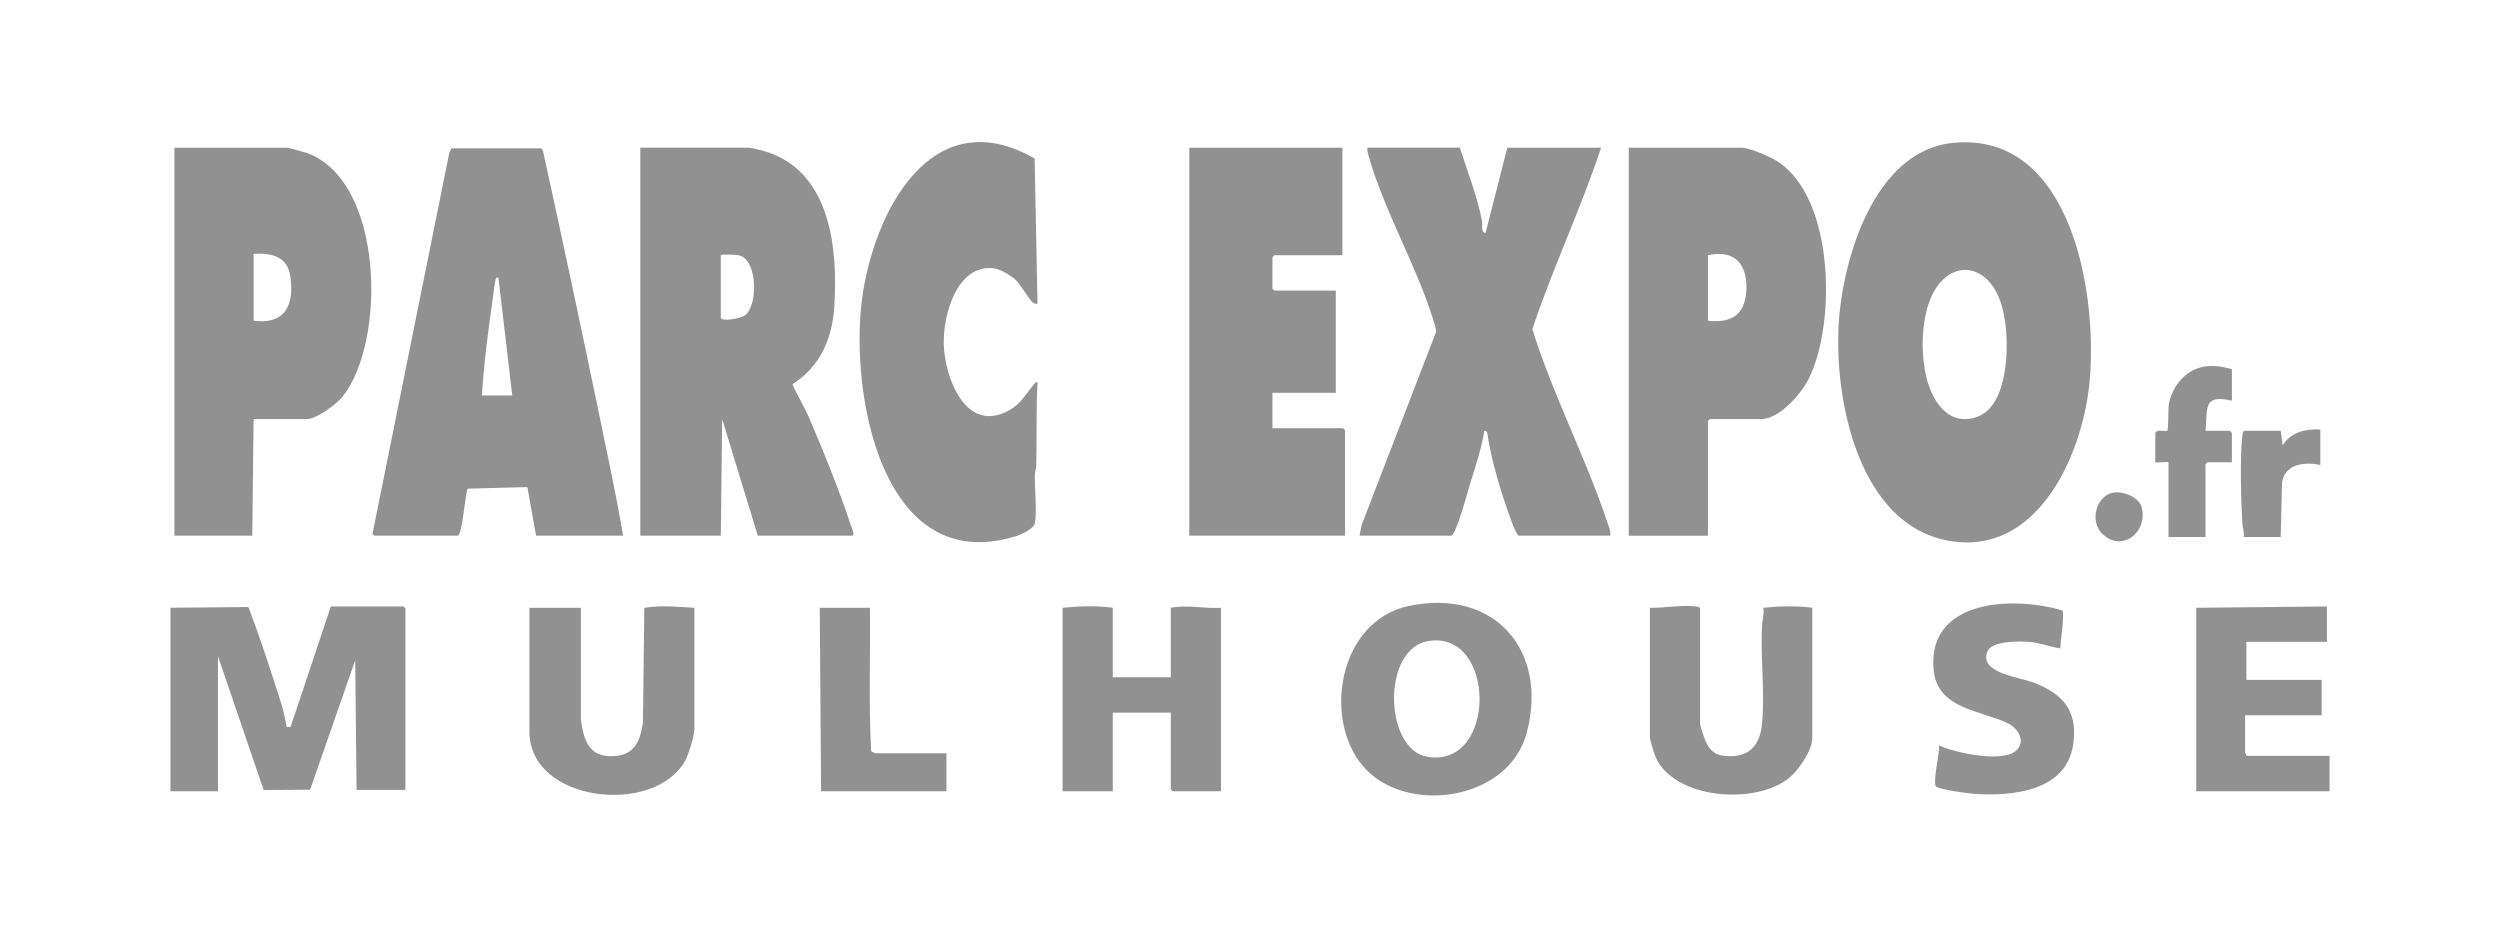
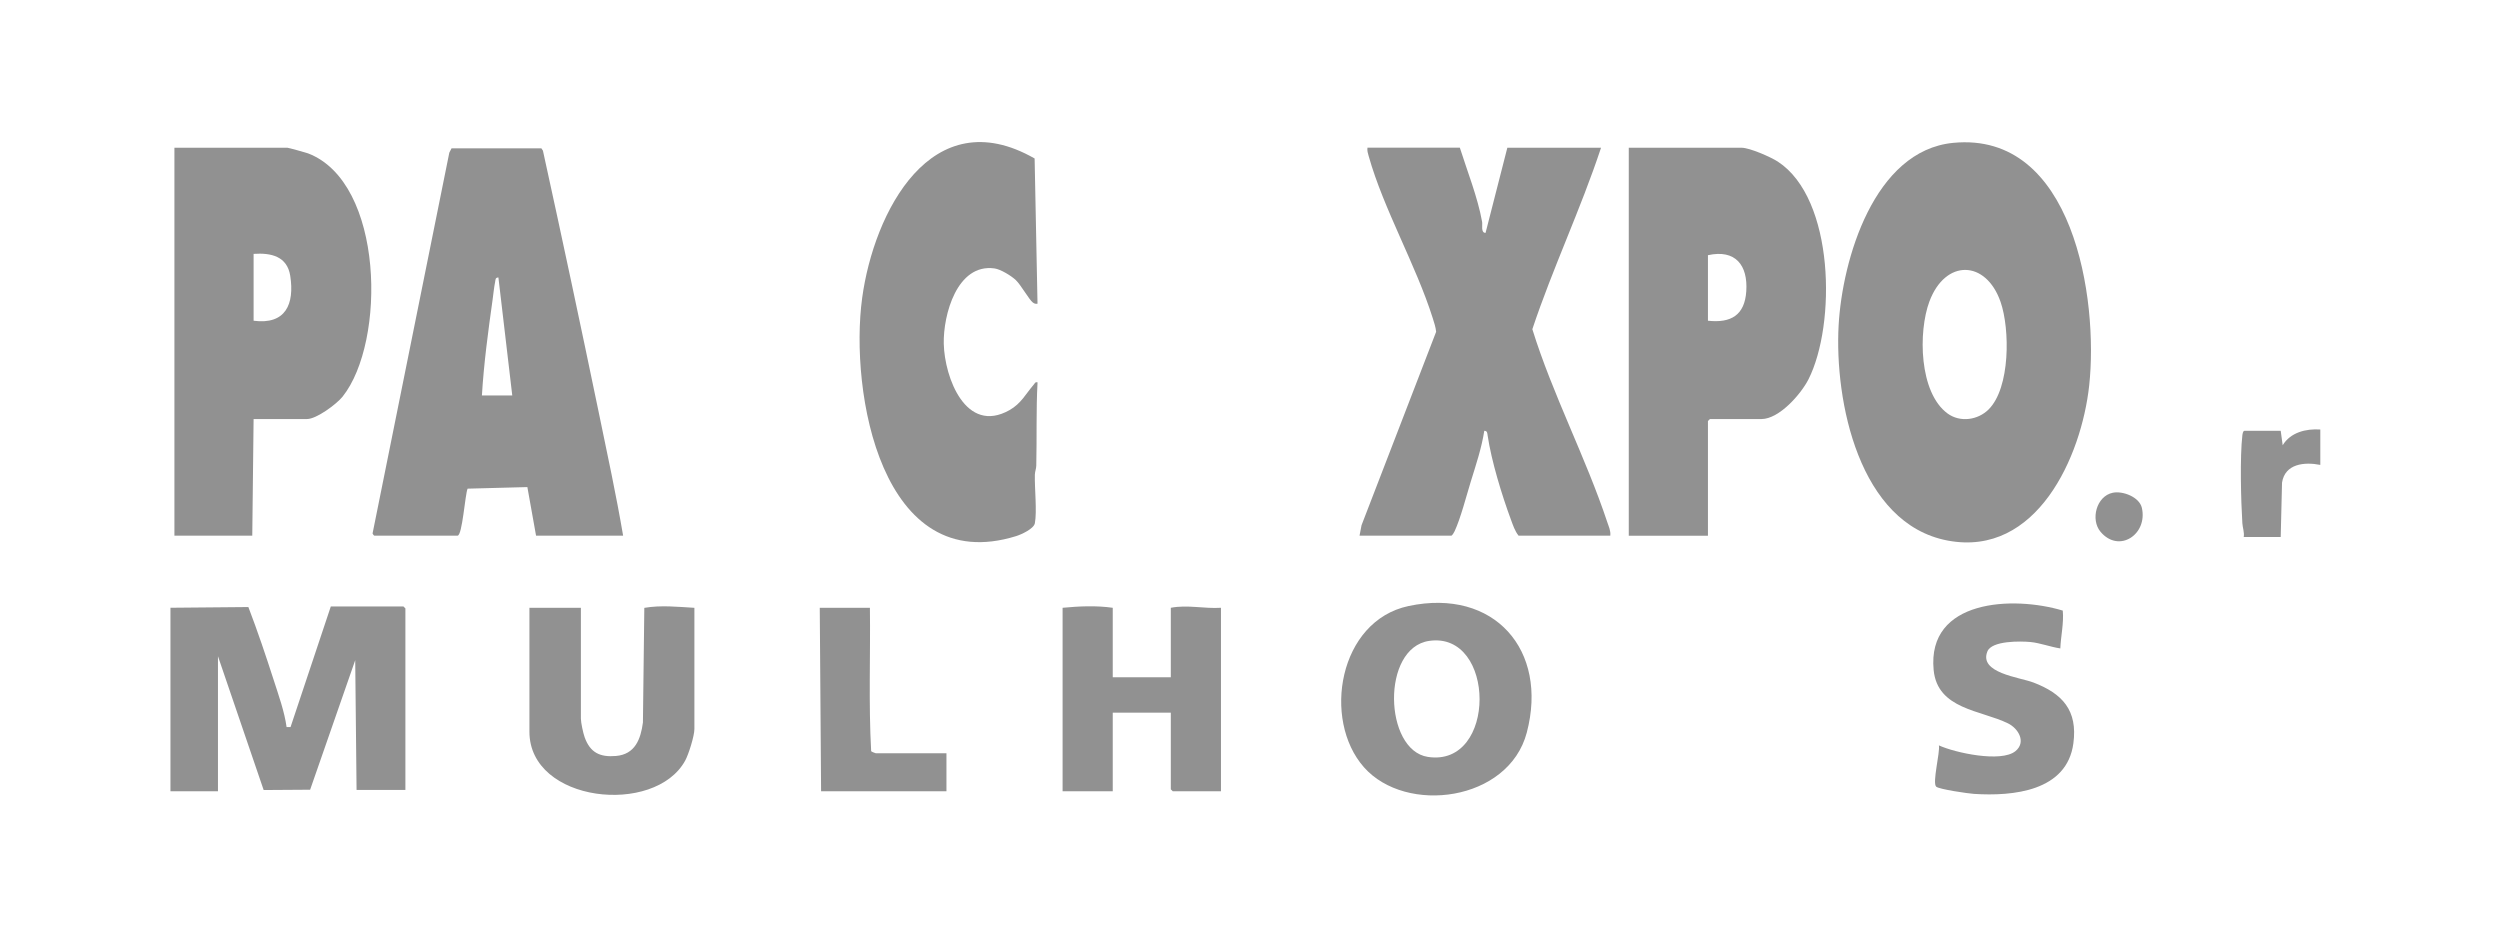
<svg xmlns="http://www.w3.org/2000/svg" width="264" height="100" viewBox="0 0 264 100" fill="none">
  <g clip-path="url(#clip0_467_1011)">
    <path d="M206.253 15.086C197.892 15.903 194.544 27.419 194.159 34.356C193.719 42.304 196.28 55.321 205.693 57.087C215.075 58.847 219.802 48.231 220.619 40.704C221.611 31.549 218.944 13.849 206.253 15.086ZM209.997 43.237C208.859 44.369 206.989 44.627 205.676 43.674C202.641 41.468 202.555 35.023 203.745 31.837C205.423 27.339 209.721 27.427 211.265 31.895C212.254 34.755 212.296 40.948 209.997 43.237Z" fill="#919191" />
-     <path d="M89.879 55.567C88.73 52.015 86.916 47.528 85.419 44.078C84.881 42.841 84.207 41.8 83.677 40.576C86.659 38.683 87.903 35.724 88.109 32.283C88.466 26.361 87.769 18.452 81.23 16.124C80.906 16.008 79.359 15.595 79.114 15.595H67.617V56.566H76.118L76.26 44.247L80.02 56.566H89.985C90.328 56.566 89.943 55.749 89.882 55.561L89.879 55.567ZM78.674 33.296C78.217 33.642 76.115 34.018 76.115 33.523V26.948C76.199 26.821 77.746 26.909 77.991 26.954C79.987 27.313 80.101 32.219 78.674 33.296Z" fill="#919191" />
    <path d="M65.802 56.569C65.069 52.261 64.138 47.959 63.252 43.669C61.331 34.406 59.361 25.149 57.334 15.911L57.167 15.662H47.685L47.448 16.118L39.342 56.336C39.365 56.411 39.49 56.566 39.535 56.566H48.315C48.827 56.566 49.109 52.203 49.379 51.602L55.69 51.436L56.607 56.566H65.805L65.802 56.569ZM50.89 41.758C51.093 38.376 51.551 34.971 52.024 31.604C52.105 31.029 52.169 30.334 52.284 29.785C52.331 29.558 52.284 29.304 52.632 29.301L54.095 41.758H50.89Z" fill="#919191" />
    <path d="M161.816 34.763C163.97 28.296 166.928 22.084 169.071 15.598H159.176L156.874 24.595C156.355 24.584 156.57 23.759 156.512 23.432C156.052 20.849 154.951 18.101 154.159 15.595H144.404C144.356 15.916 144.451 16.199 144.537 16.5C146.112 22.09 149.527 27.983 151.297 33.595C151.444 34.063 151.609 34.544 151.656 35.037L143.779 55.462L143.567 56.566H153.253C153.359 56.566 153.551 56.212 153.61 56.09C154.245 54.728 154.845 52.378 155.313 50.861C155.857 49.097 156.459 47.315 156.74 45.493C157.069 45.498 157.058 45.739 157.091 45.975C157.498 48.696 158.591 52.267 159.555 54.877C159.767 55.45 159.973 56.084 160.361 56.569H170.047C170.108 56.062 169.885 55.614 169.732 55.151C167.471 48.336 163.954 41.656 161.816 34.763Z" fill="#919191" />
    <path d="M187.735 17.065C186.979 16.575 184.758 15.601 183.913 15.601H171.998V56.572H180.359V44.46C180.359 44.446 180.555 44.252 180.568 44.252H186.004C187.891 44.252 190.193 41.603 190.976 40.056C193.892 34.289 193.752 20.977 187.735 17.065ZM184.407 30.76C184.239 33.276 182.807 34.134 180.359 33.869V26.948C183.272 26.306 184.591 28.014 184.407 30.76Z" fill="#919191" />
    <path d="M26.78 44.25H32.424C33.419 44.25 35.54 42.681 36.176 41.886C40.797 36.095 40.56 19.252 32.522 16.193C32.301 16.11 30.448 15.598 30.334 15.598H18.418V56.569H26.64L26.78 44.25ZM26.78 26.81C28.628 26.68 30.328 27.067 30.649 29.127C31.114 32.119 30.164 34.312 26.78 33.869V26.81Z" fill="#919191" />
-     <path d="M142.034 45.427C142.034 45.413 141.839 45.219 141.825 45.219H134.369V41.482H141.059V30.685H134.578C134.564 30.685 134.369 30.492 134.369 30.478V27.156C134.369 27.142 134.564 26.948 134.578 26.948H141.756V15.598H125.589V56.569H142.034V45.427Z" fill="#919191" />
    <path d="M105.022 28.346C105.674 28.438 106.789 29.124 107.268 29.575C107.809 30.085 108.673 31.649 109.066 31.942C109.236 32.069 109.348 32.103 109.562 32.072L109.256 16.736C98.355 10.499 92.273 22.419 91.044 31.466C89.703 41.343 93.037 61.04 107.305 56.613C107.845 56.444 109.167 55.849 109.281 55.254C109.518 54.017 109.245 51.544 109.281 50.13C109.289 49.803 109.423 49.499 109.431 49.172C109.501 46.235 109.406 43.306 109.565 40.377C109.306 40.316 109.295 40.463 109.169 40.607C108.314 41.601 107.84 42.611 106.597 43.312C102 45.903 99.746 39.884 99.662 36.299C99.592 33.263 101.056 27.798 105.022 28.346Z" fill="#919191" />
    <path d="M42.598 64.043H34.933L30.682 76.778H30.264C30.038 75.136 29.422 73.425 28.907 71.825C28.073 69.237 27.201 66.645 26.228 64.104L18 64.179V83.557H23.017V69.3L27.842 83.427L32.75 83.394L37.511 69.716L37.653 83.419H42.81V64.248C42.81 64.234 42.614 64.04 42.601 64.04L42.598 64.043Z" fill="#919191" />
    <path d="M148.746 63.996C141.368 65.56 139.601 76.002 144.033 81.021C148.481 86.054 159.313 84.626 161.228 77.362C163.524 68.653 157.794 62.075 148.746 63.996ZM150.778 79.928C146.151 79.214 145.842 68.417 150.92 67.678C157.983 66.648 158.1 81.06 150.778 79.928Z" fill="#919191" />
    <path d="M123.638 64.182V71.518H117.506V64.182C115.759 63.932 113.964 64.016 112.21 64.182V83.56H117.506V75.255H123.638V83.352C123.638 83.366 123.833 83.56 123.847 83.56H128.934V64.182C127.159 64.295 125.397 63.841 123.638 64.182Z" fill="#919191" />
    <path d="M68.04 64.19L67.893 76.293C67.658 78.057 67.07 79.657 65.044 79.831C63.346 79.978 62.312 79.468 61.735 77.843C61.579 77.406 61.342 76.299 61.342 75.881V64.185H55.907V77.265C55.907 84.767 69.158 86.176 72.358 80.316C72.723 79.646 73.328 77.71 73.328 76.988V64.185C71.575 64.082 69.782 63.888 68.04 64.19Z" fill="#919191" />
-     <path d="M186.213 64.182C186.324 64.824 186.101 65.441 186.068 66.045C185.892 69.383 186.391 73.168 186.073 76.431C185.839 78.826 184.585 80.077 182.104 79.823C180.883 79.695 180.373 78.998 179.975 77.924C179.858 77.611 179.559 76.711 179.526 76.431V64.251C179.526 64.099 179.186 64.052 179.046 64.035C177.513 63.855 175.774 64.221 174.23 64.182V77.954C174.23 78.048 174.679 79.585 174.76 79.781C176.647 84.473 185.588 85.082 189.069 82.032C190.009 81.21 191.375 79.208 191.375 77.954V64.182C189.666 63.955 187.927 64.002 186.218 64.182H186.213Z" fill="#919191" />
-     <path d="M237.22 79.823C237.265 79.687 237.081 79.524 237.081 79.477V75.532H245.164V71.795H237.22V67.781H245.721V64.043L231.924 64.182V83.56H246V79.823H237.22Z" fill="#919191" />
    <path d="M214.715 72.069C213.263 71.515 208.937 71.069 209.871 68.786C210.339 67.642 213.369 67.698 214.417 67.797C215.435 67.894 216.547 68.323 217.57 68.473C217.625 67.138 217.951 65.818 217.829 64.478C212.603 62.903 203.474 63.277 204.193 70.754C204.595 74.915 209.188 74.987 212.04 76.385C213.163 76.936 213.988 78.386 212.823 79.327C211.315 80.543 206.468 79.502 204.748 78.713C204.887 79.449 204.021 82.702 204.467 83.076C204.801 83.355 207.836 83.795 208.441 83.834C212.569 84.1 218.272 83.563 218.949 78.494C219.415 75.009 217.793 73.24 214.713 72.066L214.715 72.069Z" fill="#919191" />
    <path d="M91.994 79.322C91.718 74.289 91.927 69.225 91.863 64.182H86.567L86.707 83.56H99.946V79.546H92.49C92.454 79.546 92.011 79.38 91.994 79.322Z" fill="#919191" />
-     <path d="M232.9 56.707V49.025C232.9 49.011 233.095 48.818 233.109 48.818H235.687V45.703C235.687 45.69 235.492 45.496 235.478 45.496H232.9C233.156 43.195 232.537 41.587 235.687 42.312V38.99C233.532 38.354 231.604 38.509 230.115 40.308C229.588 40.947 229.117 41.98 229.009 42.808C228.953 43.223 229.017 45.324 228.855 45.493C228.747 45.606 227.601 45.227 227.601 45.839V48.815C227.601 48.884 228.995 48.746 228.995 48.815V56.705H232.897L232.9 56.707Z" fill="#919191" />
    <path d="M236.941 56.707H240.843L240.983 50.963C241.292 48.967 243.349 48.759 245.024 49.094V45.357C243.511 45.252 241.872 45.661 241.052 47.018L240.843 45.495H237.011C236.857 45.495 236.81 45.833 236.793 45.972C236.529 48.222 236.643 52.909 236.793 55.259C236.824 55.741 237.019 56.209 236.938 56.707H236.941Z" fill="#919191" />
    <path d="M223.105 52.035C221.377 52.392 220.736 54.872 221.817 56.157C223.771 58.474 226.823 56.419 226.18 53.624C225.918 52.489 224.17 51.813 223.105 52.035Z" fill="#919191" />
  </g>
  <defs>
    <clipPath id="clip0_467_1011">
      <rect width="228" height="69" fill="white" transform="translate(18 15)" />
    </clipPath>
  </defs>
</svg>